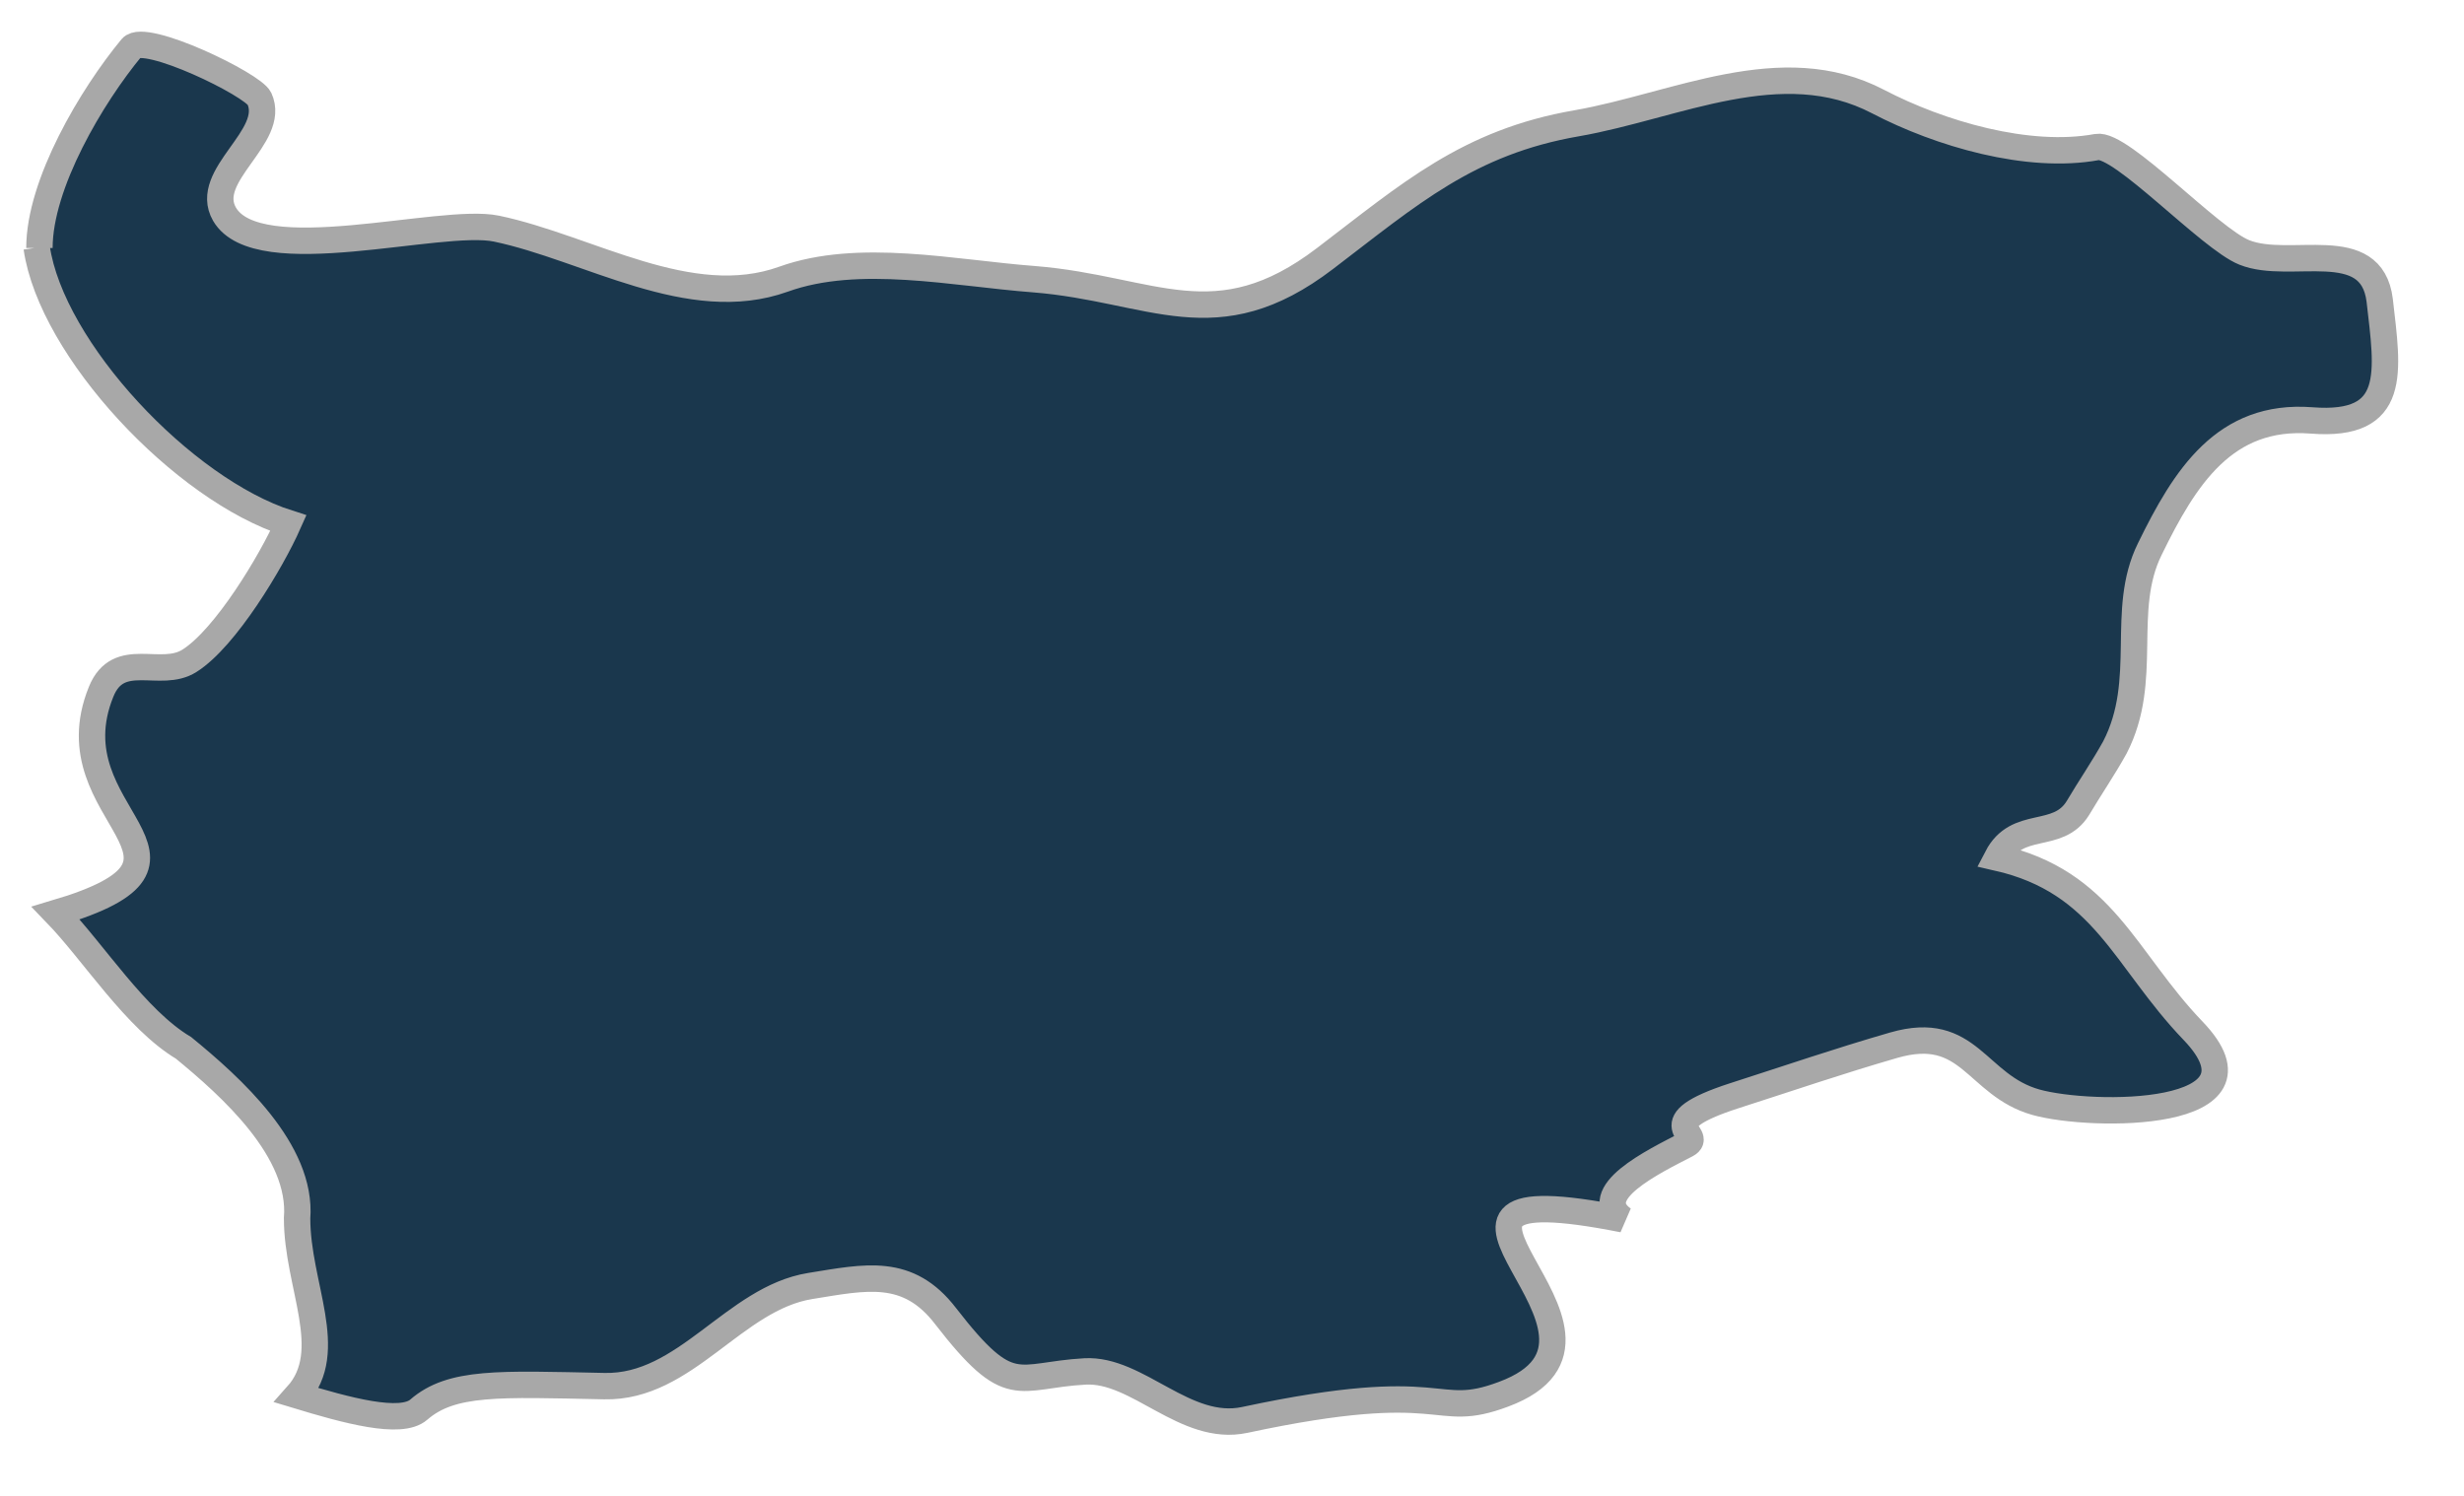
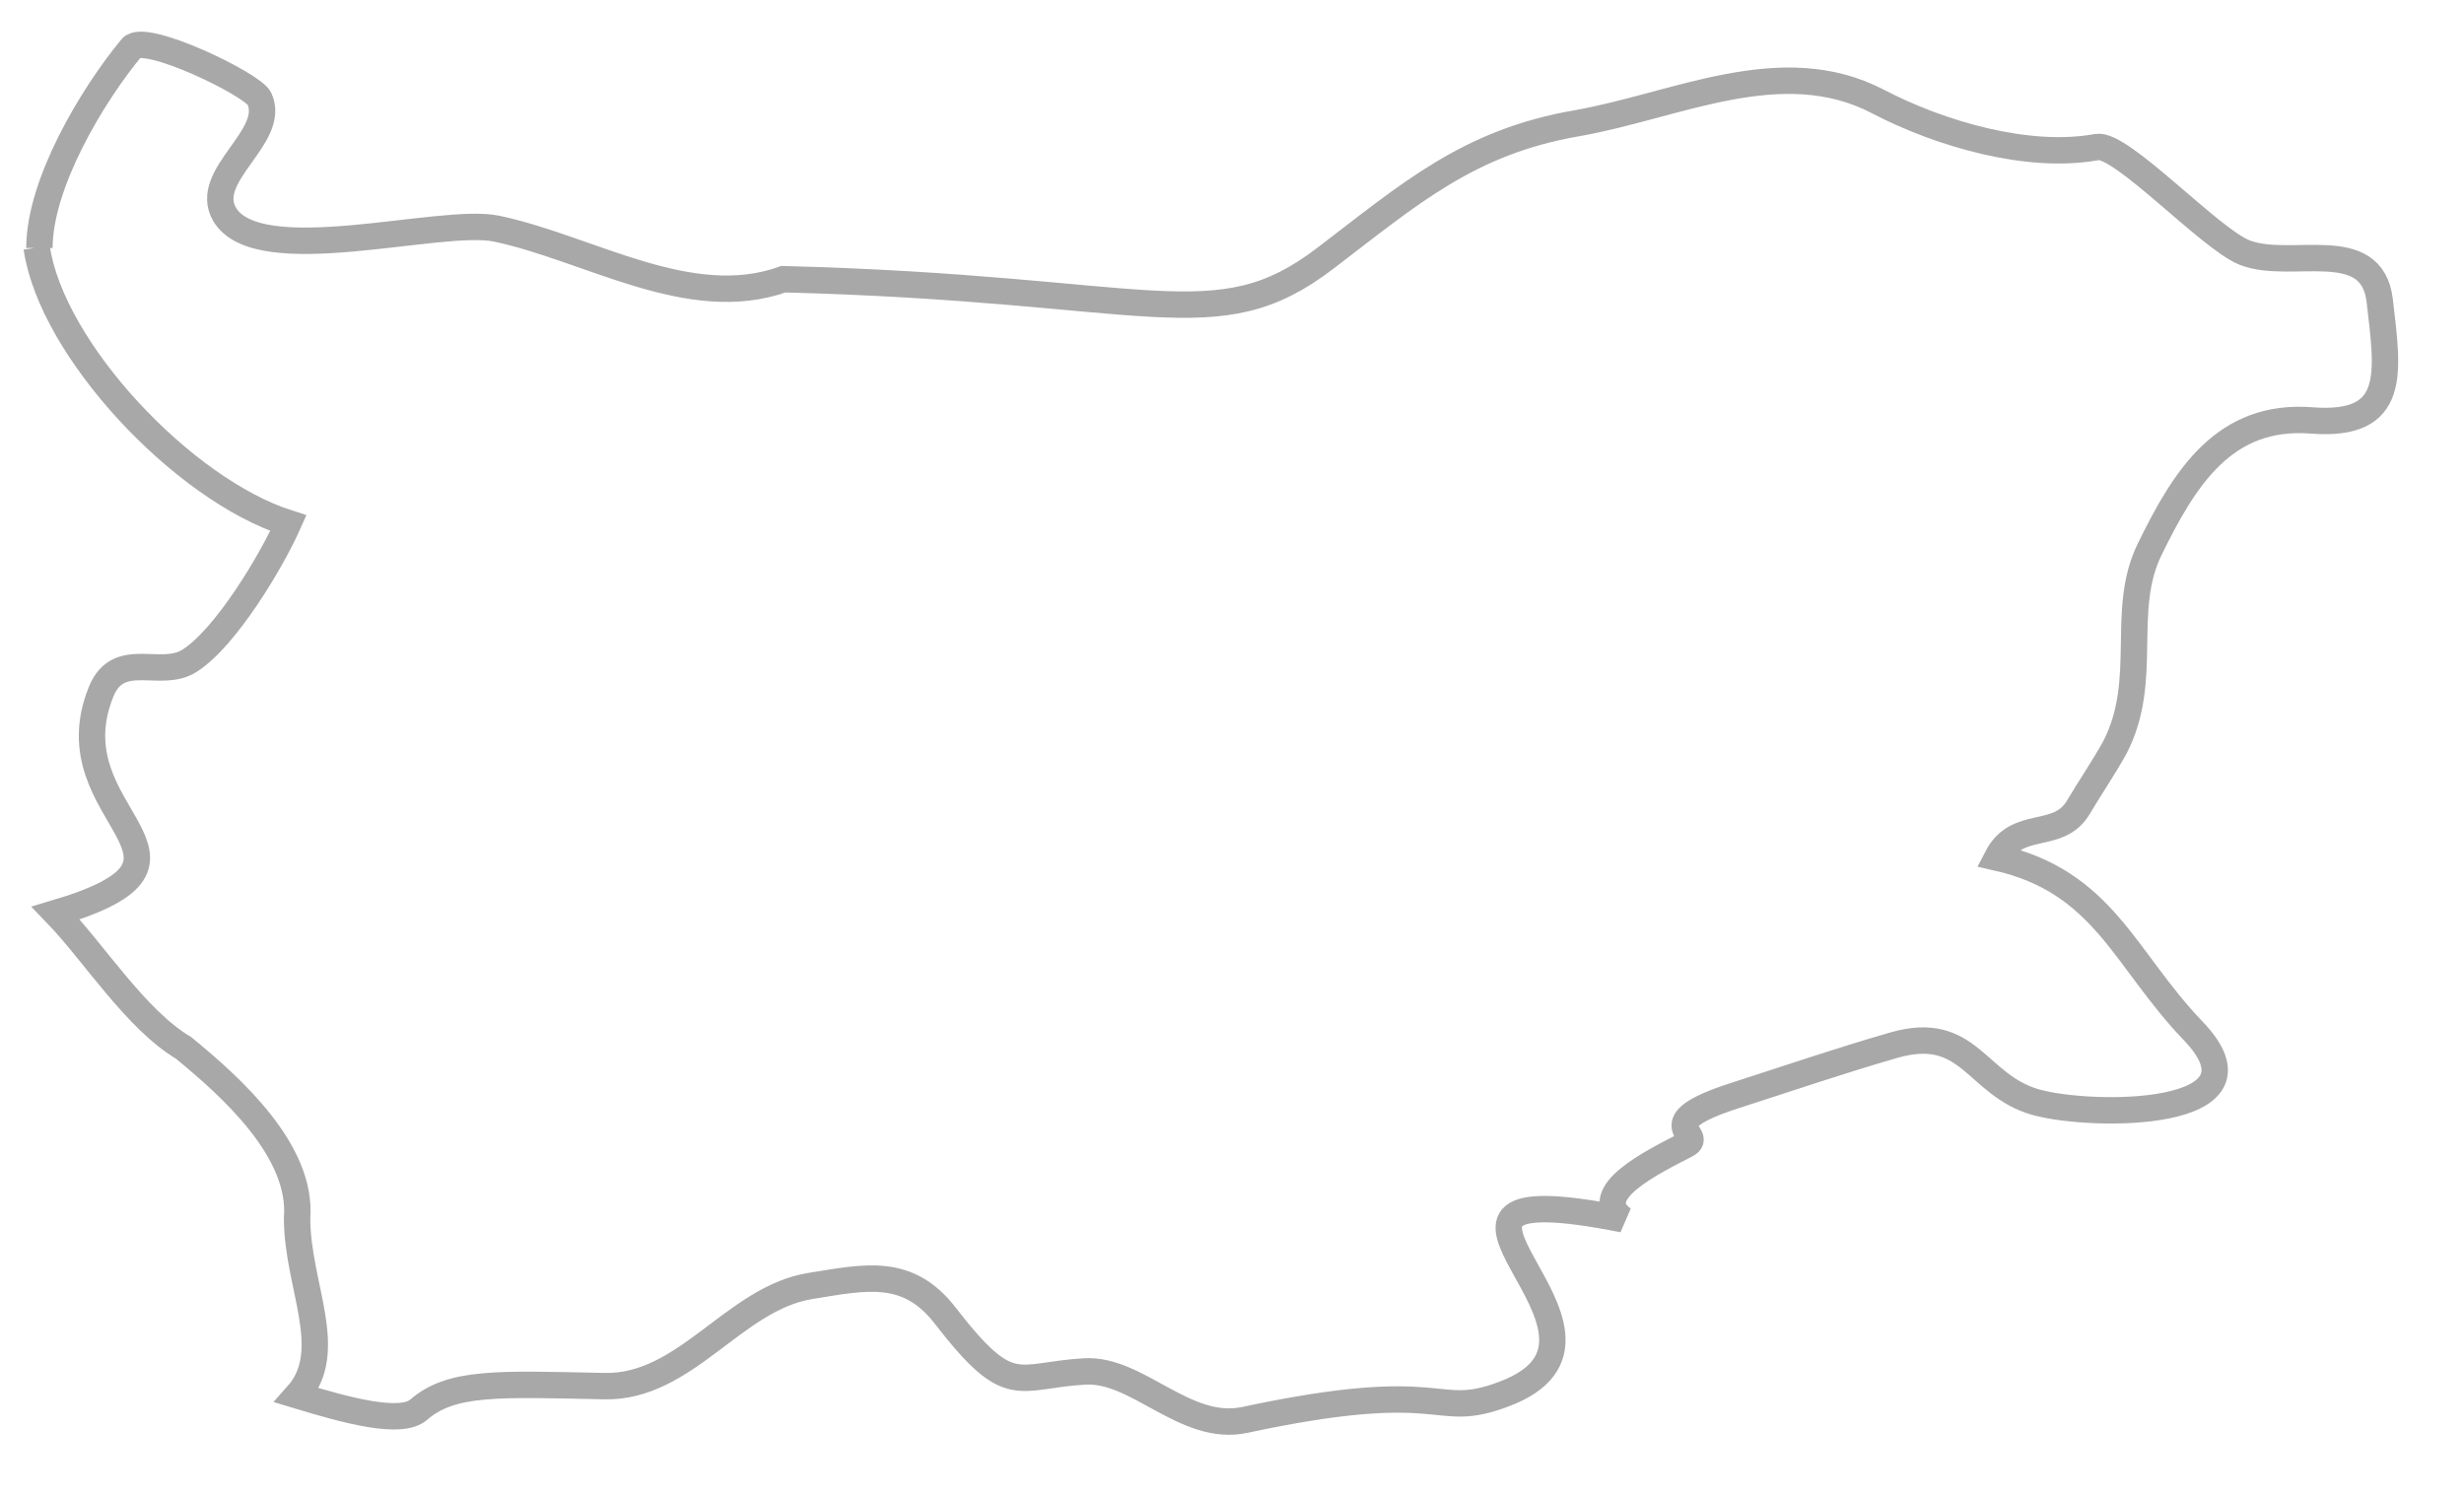
<svg xmlns="http://www.w3.org/2000/svg" width="28" height="17" viewBox="0 0 28 17" fill="none">
-   <path d="M0.448 2.819C0.448 2.088 1.044 1.088 1.496 0.542C1.645 0.366 2.874 0.961 2.948 1.121C3.146 1.557 2.297 1.991 2.551 2.434C2.929 3.082 5.001 2.466 5.64 2.598C6.689 2.817 7.836 3.556 8.903 3.173C9.759 2.865 10.839 3.104 11.751 3.173C13.097 3.281 13.816 3.885 15.057 2.938C16.019 2.205 16.682 1.615 17.917 1.401C19.04 1.206 20.243 0.58 21.341 1.154C22.042 1.52 23.047 1.815 23.829 1.671C24.102 1.621 25.113 2.714 25.504 2.869C26.025 3.078 26.949 2.658 27.042 3.413C27.135 4.228 27.253 4.855 26.267 4.778C25.28 4.702 24.828 5.424 24.43 6.239C24.083 6.941 24.43 7.725 24.033 8.494C23.903 8.729 23.748 8.954 23.612 9.184C23.382 9.556 22.923 9.304 22.694 9.746C23.909 10.022 24.139 10.9 24.921 11.714C25.882 12.716 23.767 12.704 23.134 12.526C22.452 12.333 22.383 11.63 21.521 11.878C20.882 12.063 20.373 12.239 19.71 12.452C18.717 12.773 19.381 12.894 19.164 13.008C18.791 13.201 18.035 13.564 18.444 13.857C15.405 13.255 18.903 15.169 17.086 15.845C16.273 16.15 16.484 15.636 14.145 16.137C13.469 16.281 12.929 15.552 12.328 15.586C11.546 15.63 11.484 15.911 10.746 14.958C10.318 14.4 9.84 14.513 9.207 14.615C8.339 14.756 7.793 15.773 6.869 15.753C5.665 15.728 5.132 15.697 4.759 16.02C4.555 16.199 3.934 16.027 3.376 15.858C3.829 15.352 3.376 14.609 3.376 13.846C3.438 13.077 2.625 12.351 2.086 11.909C1.54 11.583 1.068 10.826 0.634 10.377C2.694 9.765 0.572 9.282 1.149 7.862C1.347 7.372 1.825 7.72 2.154 7.509C2.563 7.251 3.084 6.381 3.277 5.946C2.079 5.565 0.584 3.97 0.417 2.815" fill="#1A374D" />
-   <path d="M0.448 2.819C0.448 2.088 1.044 1.088 1.496 0.542C1.645 0.366 2.874 0.961 2.948 1.121C3.146 1.557 2.297 1.991 2.551 2.434C2.929 3.082 5.001 2.466 5.64 2.598C6.689 2.817 7.836 3.556 8.903 3.173C9.759 2.865 10.839 3.104 11.751 3.173C13.097 3.281 13.816 3.885 15.057 2.938C16.019 2.205 16.682 1.615 17.917 1.401C19.04 1.206 20.243 0.58 21.341 1.154C22.042 1.52 23.047 1.815 23.829 1.671C24.102 1.621 25.113 2.714 25.504 2.869C26.025 3.078 26.949 2.658 27.042 3.413C27.135 4.228 27.253 4.855 26.267 4.778C25.28 4.702 24.828 5.424 24.43 6.239C24.083 6.941 24.43 7.725 24.033 8.494C23.903 8.729 23.748 8.954 23.612 9.184C23.382 9.556 22.923 9.304 22.694 9.746C23.909 10.022 24.139 10.9 24.921 11.714C25.882 12.716 23.767 12.704 23.134 12.526C22.452 12.333 22.383 11.63 21.521 11.878C20.882 12.063 20.373 12.239 19.71 12.452C18.717 12.773 19.381 12.894 19.164 13.008C18.791 13.201 18.035 13.564 18.444 13.857C15.405 13.255 18.903 15.169 17.086 15.845C16.273 16.15 16.484 15.636 14.145 16.137C13.469 16.281 12.929 15.552 12.328 15.586C11.546 15.63 11.484 15.911 10.746 14.958C10.318 14.4 9.84 14.513 9.207 14.615C8.339 14.756 7.793 15.773 6.869 15.753C5.665 15.728 5.132 15.697 4.759 16.02C4.555 16.199 3.934 16.027 3.376 15.858C3.829 15.352 3.376 14.609 3.376 13.846C3.438 13.077 2.625 12.351 2.086 11.909C1.54 11.583 1.068 10.826 0.634 10.377C2.694 9.765 0.572 9.282 1.149 7.862C1.347 7.372 1.825 7.72 2.154 7.509C2.563 7.251 3.084 6.381 3.277 5.946C2.079 5.565 0.584 3.97 0.417 2.815" stroke="#A8A8A8" stroke-width="0.3" />
+   <path d="M0.448 2.819C0.448 2.088 1.044 1.088 1.496 0.542C1.645 0.366 2.874 0.961 2.948 1.121C3.146 1.557 2.297 1.991 2.551 2.434C2.929 3.082 5.001 2.466 5.64 2.598C6.689 2.817 7.836 3.556 8.903 3.173C13.097 3.281 13.816 3.885 15.057 2.938C16.019 2.205 16.682 1.615 17.917 1.401C19.04 1.206 20.243 0.58 21.341 1.154C22.042 1.52 23.047 1.815 23.829 1.671C24.102 1.621 25.113 2.714 25.504 2.869C26.025 3.078 26.949 2.658 27.042 3.413C27.135 4.228 27.253 4.855 26.267 4.778C25.28 4.702 24.828 5.424 24.43 6.239C24.083 6.941 24.43 7.725 24.033 8.494C23.903 8.729 23.748 8.954 23.612 9.184C23.382 9.556 22.923 9.304 22.694 9.746C23.909 10.022 24.139 10.9 24.921 11.714C25.882 12.716 23.767 12.704 23.134 12.526C22.452 12.333 22.383 11.63 21.521 11.878C20.882 12.063 20.373 12.239 19.71 12.452C18.717 12.773 19.381 12.894 19.164 13.008C18.791 13.201 18.035 13.564 18.444 13.857C15.405 13.255 18.903 15.169 17.086 15.845C16.273 16.15 16.484 15.636 14.145 16.137C13.469 16.281 12.929 15.552 12.328 15.586C11.546 15.63 11.484 15.911 10.746 14.958C10.318 14.4 9.84 14.513 9.207 14.615C8.339 14.756 7.793 15.773 6.869 15.753C5.665 15.728 5.132 15.697 4.759 16.02C4.555 16.199 3.934 16.027 3.376 15.858C3.829 15.352 3.376 14.609 3.376 13.846C3.438 13.077 2.625 12.351 2.086 11.909C1.54 11.583 1.068 10.826 0.634 10.377C2.694 9.765 0.572 9.282 1.149 7.862C1.347 7.372 1.825 7.72 2.154 7.509C2.563 7.251 3.084 6.381 3.277 5.946C2.079 5.565 0.584 3.97 0.417 2.815" stroke="#A8A8A8" stroke-width="0.3" />
</svg>